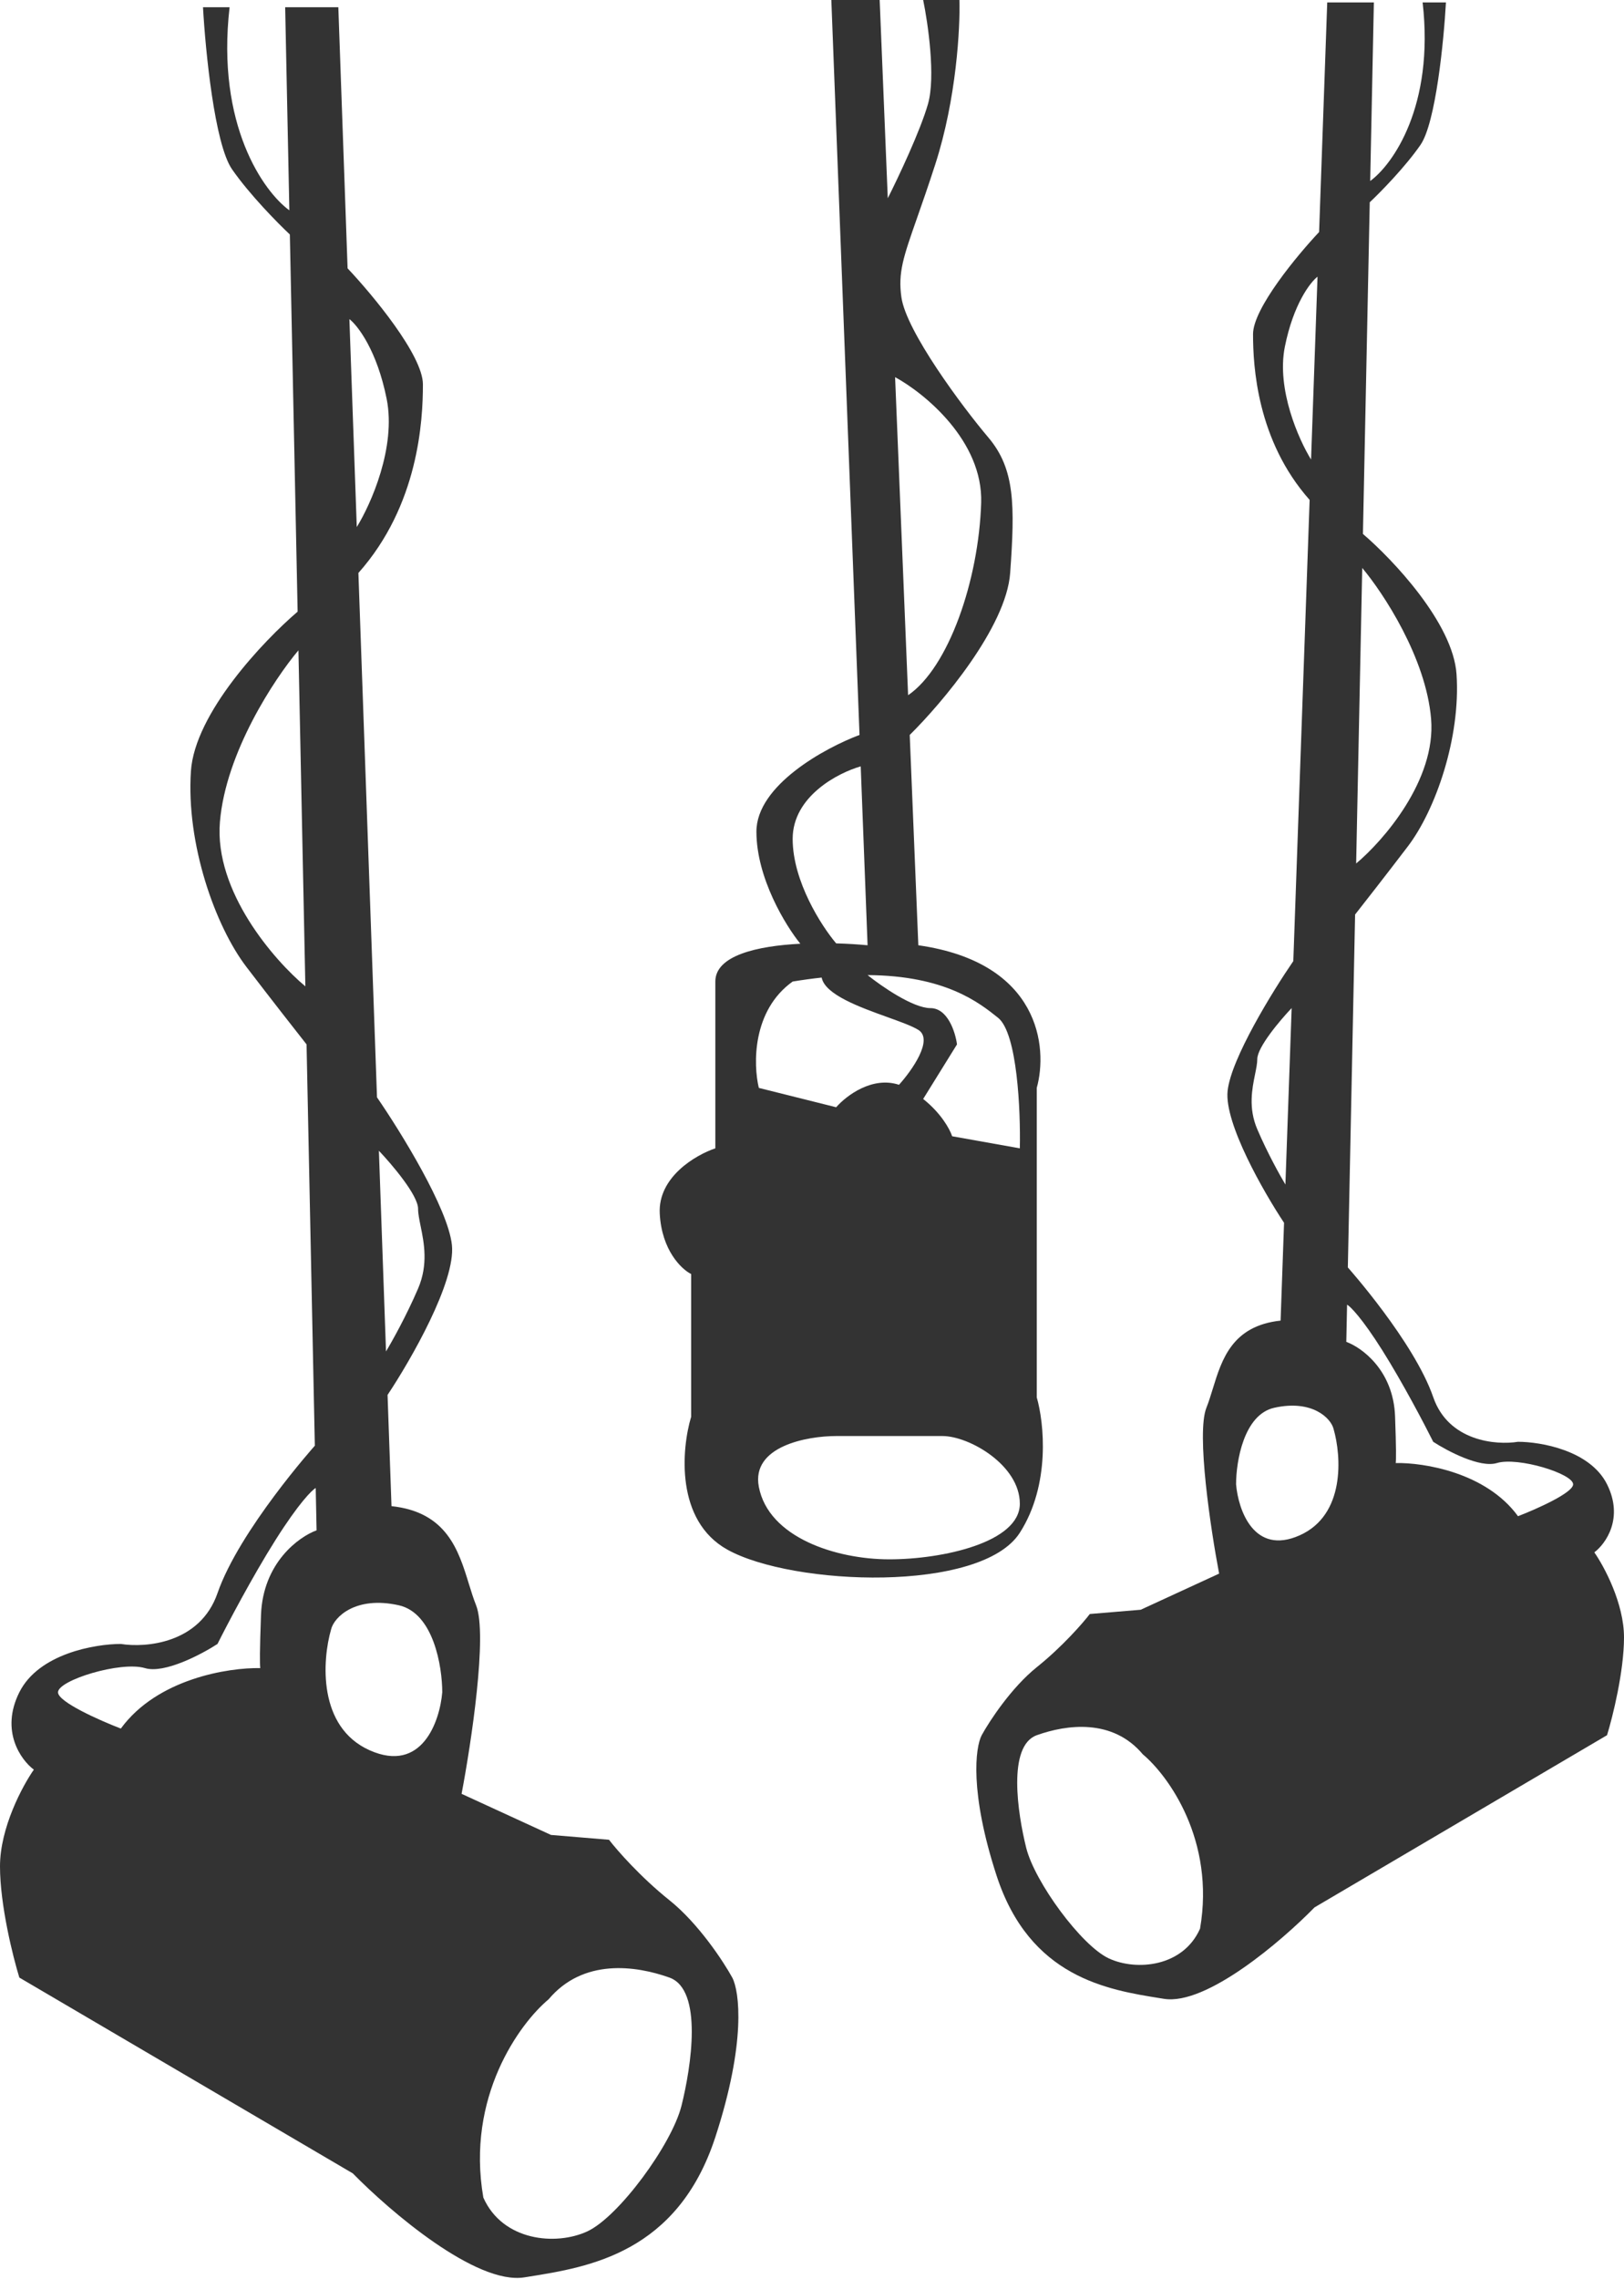
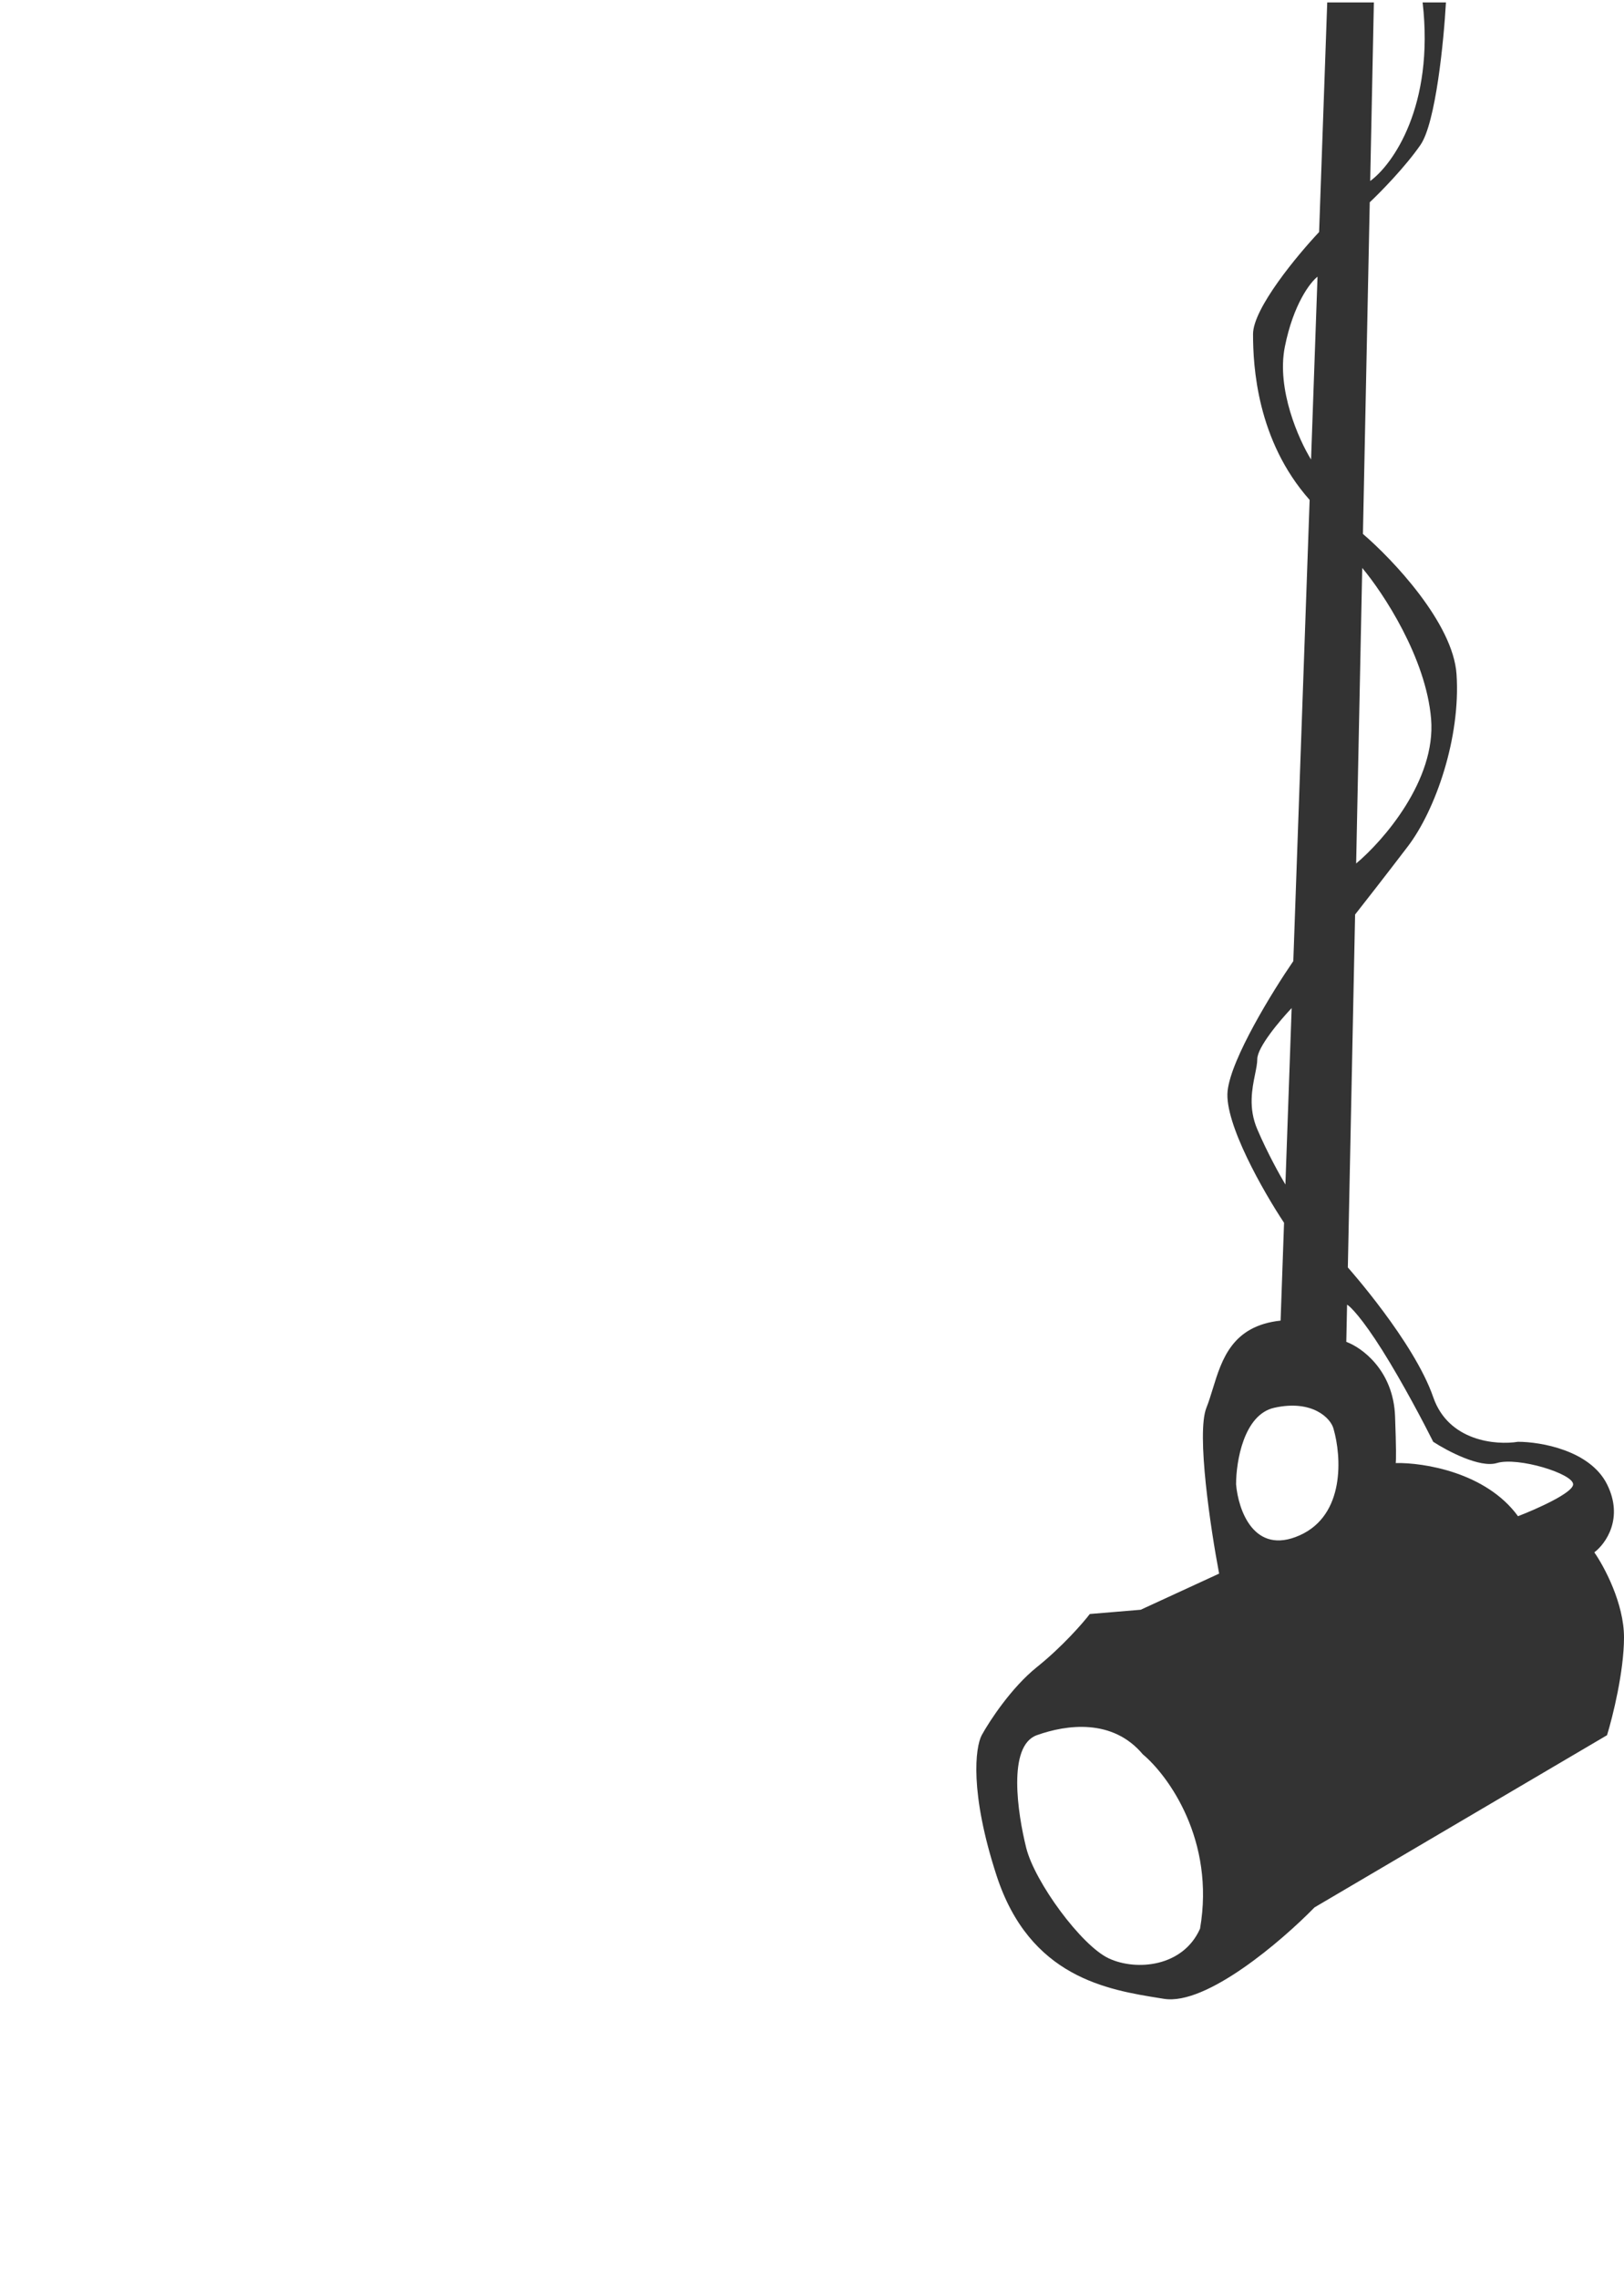
<svg xmlns="http://www.w3.org/2000/svg" width="288" height="404" viewBox="0 0 288 404" fill="none">
-   <path fill-rule="evenodd" clip-rule="evenodd" d="M50.572 1.286H60L61.642 47.571C66.095 52.286 75 63 75 68.143C75 74.571 74.229 89.571 63.559 101.571L66.857 194.532C71 200.545 79.457 214.2 80.143 220.714C80.829 227.229 72.819 241.143 68.729 247.286L69.429 267C79.223 268.049 81.309 274.809 83.143 280.754C83.556 282.093 83.956 283.39 84.429 284.571C86.486 289.714 83.571 309 81.857 318L97.714 325.286L108 326.143C109.429 328 113.571 332.743 118.714 336.857C123.857 340.971 128.286 347.714 129.857 350.571C131.143 353 132.343 362.057 126.857 378.857C120.151 399.395 104.426 401.897 93.715 403.6L93.296 403.667L93 403.714C84.429 405.086 69.143 392 62.571 385.286L3.429 350.571C2.286 346.857 0 337.714 0 330.857C0 324 4 316.571 6 313.714C3.714 312 0 306.857 3.429 300C6.857 293.143 16.857 291.429 21.429 291.429C25.857 292.143 35.486 291.343 38.571 282.429C42.429 271.286 55.833 256.286 55.833 256.286L54.365 185.143C52.672 183 48.171 177.257 43.714 171.429C38.143 164.143 33 149.571 33.857 136.714C34.543 126.429 46.76 113.571 52.782 108.429L51.403 41.571C49.269 39.571 44.229 34.457 41.143 30C38.057 25.543 36.429 9 36 1.286H40.714C38.314 22.2 46.781 34 51.314 37.286L50.572 1.286ZM97.286 354.429C92.143 358.714 82.629 371.743 85.714 389.571C89.143 397.286 98.571 398.143 104.143 395.571C109.714 393 119.143 380.143 120.857 373.286C122.571 366.429 124.714 352.714 118.714 350.571C112.714 348.429 103.404 347.143 97.286 354.429ZM65.571 310.286C56.314 306.171 57.143 294.286 58.714 288.857C59.219 286.714 63 282.857 70.714 284.571C76.886 285.943 78.429 295.429 78.429 300C78 305.143 74.829 314.4 65.571 310.286ZM46.286 286.286C46.629 277.029 53 272.429 56.143 271.286L55.988 263.786C55.325 264.143 52.971 266.486 48.857 273C44.743 279.514 40.286 288 38.571 291.429C35.714 293.286 29.143 296.743 25.714 295.714C21.429 294.429 10.286 297.857 10.286 300C10.286 301.714 17.714 305 21.429 306.429C27.892 297.584 40.515 295.602 46.154 295.711C46.071 295.064 46.05 292.659 46.286 286.286ZM67.193 204C69.51 206.429 74.143 211.886 74.143 214.286C74.143 215.145 74.354 216.18 74.594 217.361C75.194 220.302 75.978 224.147 74.143 228.429C72.086 233.229 69.494 237.857 68.455 239.571L67.193 204ZM39 145.714C37.971 158.057 48.673 170.286 54.153 174.857L52.924 115.286C48.711 120.286 40.029 133.371 39 145.714ZM68.571 70.714C70.286 79.286 65.751 89.428 63.27 93.428L61.962 56.571C63.451 57.714 66.857 62.143 68.571 70.714Z" fill="#333333" />
  <path fill-rule="evenodd" clip-rule="evenodd" d="M243.641 0.428H235.371L233.93 41.134C230.025 45.28 222.214 54.702 222.214 59.225C222.214 64.879 222.89 78.07 232.25 88.624L229.356 170.377C225.722 175.665 218.304 187.674 217.703 193.403C217.101 199.132 224.126 211.368 227.714 216.771L227.101 234.108C218.509 235.031 216.68 240.976 215.071 246.204C214.709 247.381 214.358 248.522 213.943 249.561C212.139 254.084 214.695 271.045 216.199 278.96L202.29 285.367L193.268 286.121C192.015 287.754 188.381 291.925 183.87 295.543C179.359 299.162 175.474 305.092 174.096 307.604C172.968 309.74 171.915 317.705 176.727 332.48C182.61 350.542 196.403 352.742 205.798 354.24L206.165 354.299L206.425 354.34C213.943 355.546 227.351 344.038 233.115 338.133L284.993 307.604C285.995 304.338 288 296.297 288 290.267C288 284.236 284.491 277.703 282.737 275.191C284.742 273.683 288 269.16 284.993 263.13C281.985 257.099 273.214 255.592 269.204 255.592C265.319 256.22 256.874 255.516 254.167 247.677C250.784 237.877 239.026 224.686 239.026 224.686L240.313 162.12C241.799 160.235 245.746 155.185 249.656 150.059C254.543 143.651 259.054 130.837 258.302 119.53C257.701 110.484 246.985 99.177 241.702 94.654L242.912 35.857C244.784 34.098 249.205 29.601 251.912 25.681C254.618 21.761 256.047 7.212 256.423 0.428H252.287C254.393 18.821 246.966 29.198 242.99 32.088L243.641 0.428ZM202.666 310.996C207.177 314.765 215.522 326.223 212.816 341.903C209.808 348.687 201.538 349.441 196.651 347.179C191.764 344.918 183.494 333.611 181.99 327.58C180.486 321.55 178.607 309.489 183.87 307.604C189.133 305.72 197.299 304.589 202.666 310.996ZM230.484 272.175C238.604 268.557 237.877 258.104 236.499 253.33C236.056 251.446 232.74 248.054 225.973 249.561C220.56 250.767 219.206 259.109 219.206 263.13C219.582 267.653 222.364 275.794 230.484 272.175ZM247.4 251.069C247.1 242.928 241.511 238.882 238.754 237.877L238.89 231.281C239.471 231.596 241.536 233.656 245.145 239.385C248.754 245.114 252.663 252.576 254.167 255.592C256.673 257.225 262.437 260.265 265.445 259.361C269.204 258.23 278.978 261.245 278.978 263.13C278.978 264.637 272.462 267.527 269.204 268.783C263.535 261.005 252.462 259.262 247.516 259.358C247.589 258.789 247.607 256.674 247.4 251.069ZM229.062 178.703C227.03 180.839 222.966 185.638 222.966 187.749C222.966 188.505 222.78 189.415 222.569 190.454C222.043 193.04 221.356 196.422 222.966 200.187C224.77 204.408 227.043 208.479 227.954 209.986L229.062 178.703ZM253.791 127.445C254.693 138.299 245.306 149.054 240.5 153.074L241.578 100.684C245.273 105.082 252.889 116.59 253.791 127.445ZM227.853 61.486C226.349 69.025 230.326 77.945 232.503 81.462L233.65 49.049C232.344 50.054 229.356 53.949 227.853 61.486Z" fill="#333333" />
-   <path fill-rule="evenodd" clip-rule="evenodd" d="M156 0H147.429L152.427 130.286C146.332 132.571 134.143 139.2 134.143 147.429C134.143 155.657 139.335 164.104 141.931 167.299C134.251 167.693 126.857 169.385 126.857 174V203.571C123.429 204.714 116.657 208.629 117 215.143C117.343 221.657 120.857 225 122.571 225.857V251.143C120.857 256.857 119.743 269.571 129 274.714C140.571 281.143 174 282.429 180.857 271.714C186.343 263.143 185.143 252.143 183.857 247.714V192.857C185.857 185.714 184.457 170.657 162.857 167.571L161.331 130.286C166.983 124.714 178.457 111.171 179.143 101.571C180 89.571 180 83.143 175.286 77.571C170.571 72 160.714 58.714 159.857 52.714C159.23 48.328 160.207 45.544 162.621 38.67C163.508 36.142 164.59 33.061 165.857 29.143C169.629 17.486 170.286 4.857 170.143 0H163.714C164.571 4.143 165.943 13.629 164.571 18.429C163.2 23.229 159.244 31.571 157.438 35.143L156 0ZM134.571 192.857C133.571 188.714 133.371 179.143 140.571 174C142.372 173.705 144.084 173.473 145.714 173.297C146.298 176.32 152.442 178.532 157.388 180.313C159.707 181.147 161.763 181.887 162.857 182.571C165.6 184.286 161.714 189.775 159.429 192.305C154.714 190.75 150.119 194.19 148.286 196.286L134.571 192.857ZM180.857 203.571C181 197 180.429 183.171 177 180.429C173.64 177.741 167.647 172.946 153.857 172.858C156.286 174.81 161.914 178.714 165 178.714C168.086 178.714 169.429 183 169.714 185.143L163.714 194.819C166.833 197.289 168.411 200.09 168.857 201.429L180.857 203.571ZM153.857 167.571C152.239 167.417 150.329 167.294 148.286 167.236C145.714 164.205 140.571 156.257 140.571 148.714C140.571 141.171 148.617 137 152.64 135.857L153.857 167.571ZM174 89.143C174.343 78.171 163.967 69.714 158.736 66.857L161.043 123.24C168.229 118.338 173.571 102.857 174 89.143ZM134.571 263.571C133.2 256.371 143.143 254.571 148.286 254.571H167.143C171.857 254.571 180.857 259.714 180.857 266.571C180.857 273.429 167.143 276.429 157.714 276.429C148.286 276.429 136.286 272.571 134.571 263.571Z" fill="#333333" />
</svg>